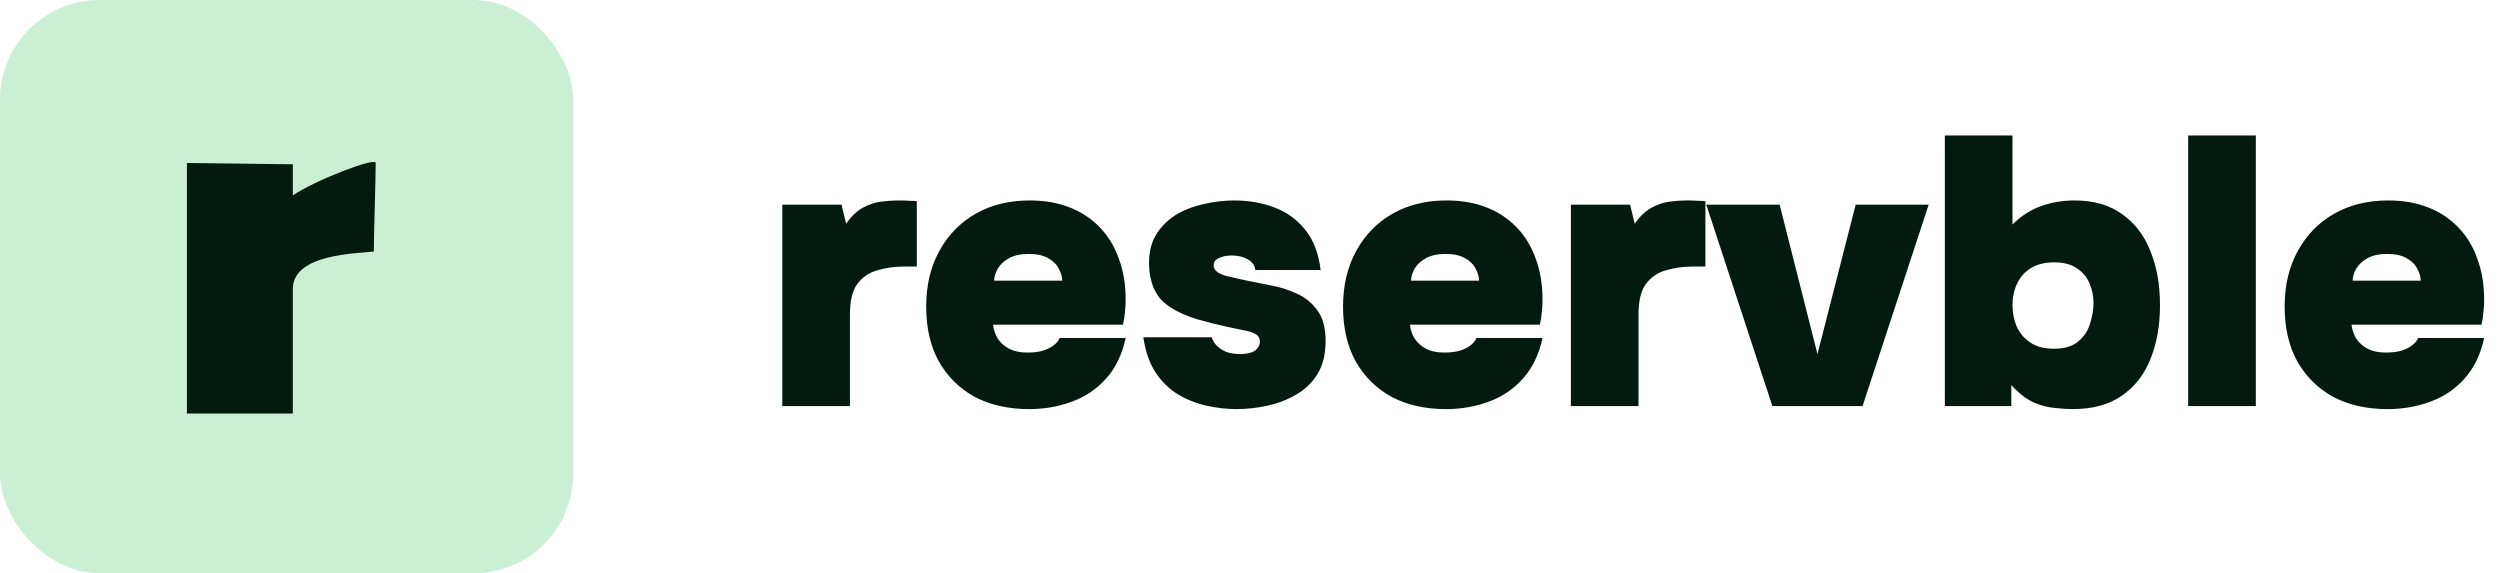
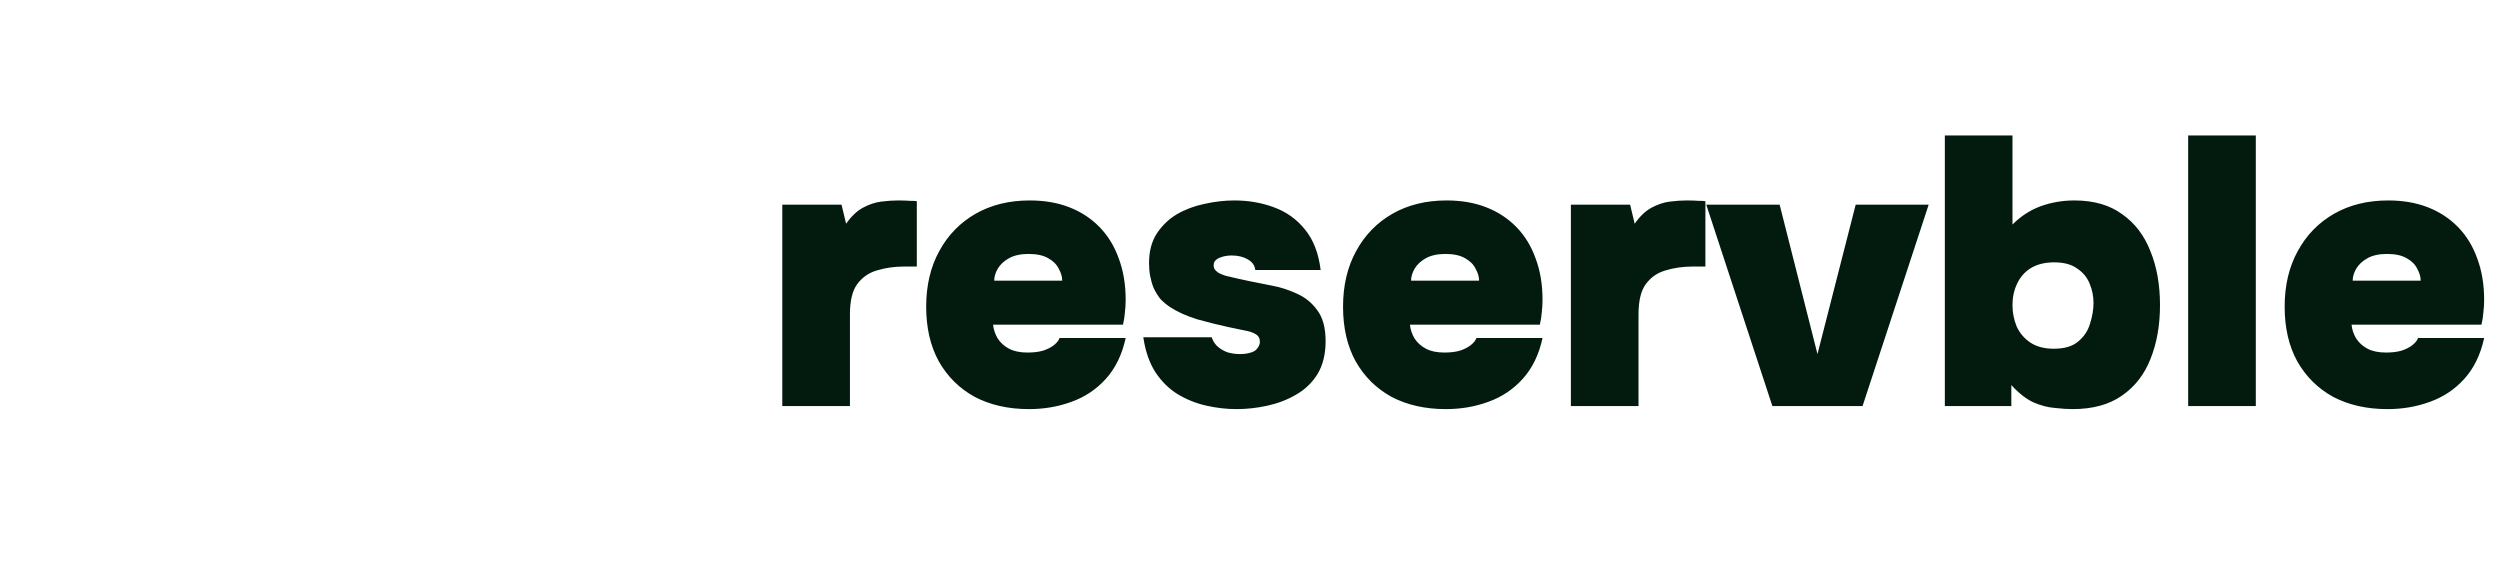
<svg xmlns="http://www.w3.org/2000/svg" width="157" height="36" viewBox="0 0 157 36" fill="none">
-   <rect width="36" height="36" rx="6.261" fill="#CBEFD4" />
-   <path d="M11.738 25.969H18.39V18.143C18.39 15.93 22.434 15.926 23.477 15.796C23.477 14.621 23.593 11.409 23.593 10.235C23.593 9.844 19.695 11.361 18.39 12.274V10.317L11.738 10.235V25.969Z" fill="#031B0F" />
  <path d="M49.128 25.5V12.852H52.848L53.136 14.052C53.456 13.588 53.808 13.252 54.192 13.044C54.576 12.836 54.96 12.708 55.344 12.66C55.728 12.612 56.08 12.588 56.4 12.588C56.672 12.588 56.92 12.596 57.144 12.612C57.368 12.612 57.512 12.62 57.576 12.636V16.74H56.76C56.168 16.74 55.608 16.82 55.08 16.98C54.568 17.124 54.152 17.412 53.832 17.844C53.528 18.26 53.376 18.892 53.376 19.74V25.5H49.128ZM64.62 25.692C63.324 25.692 62.188 25.436 61.212 24.924C60.252 24.396 59.5 23.652 58.956 22.692C58.428 21.732 58.164 20.588 58.164 19.26C58.164 17.932 58.436 16.772 58.98 15.78C59.524 14.772 60.284 13.988 61.26 13.428C62.236 12.868 63.372 12.588 64.668 12.588C65.596 12.588 66.428 12.732 67.164 13.02C67.9 13.308 68.532 13.724 69.06 14.268C69.588 14.812 69.988 15.468 70.26 16.236C70.548 17.004 70.692 17.868 70.692 18.828C70.692 19.1 70.676 19.364 70.644 19.62C70.628 19.86 70.588 20.116 70.524 20.388H62.364C62.396 20.692 62.492 20.98 62.652 21.252C62.828 21.524 63.068 21.74 63.372 21.9C63.676 22.06 64.06 22.14 64.524 22.14C64.908 22.14 65.236 22.1 65.508 22.02C65.796 21.924 66.028 21.804 66.204 21.66C66.38 21.516 66.492 21.372 66.54 21.228H70.692C70.468 22.268 70.052 23.124 69.444 23.796C68.852 24.452 68.132 24.932 67.284 25.236C66.452 25.54 65.564 25.692 64.62 25.692ZM62.436 17.628H66.708C66.708 17.388 66.636 17.14 66.492 16.884C66.364 16.612 66.14 16.388 65.82 16.212C65.516 16.036 65.108 15.948 64.596 15.948C64.1 15.948 63.692 16.036 63.372 16.212C63.052 16.388 62.812 16.612 62.652 16.884C62.508 17.14 62.436 17.388 62.436 17.628ZM77.656 25.692C77.032 25.692 76.4 25.62 75.76 25.476C75.12 25.332 74.52 25.092 73.96 24.756C73.416 24.42 72.952 23.964 72.568 23.388C72.184 22.796 71.928 22.06 71.8 21.18H76.096C76.16 21.388 76.272 21.572 76.432 21.732C76.608 21.892 76.816 22.02 77.056 22.116C77.312 22.196 77.584 22.236 77.872 22.236C78.064 22.236 78.232 22.22 78.376 22.188C78.536 22.156 78.672 22.108 78.784 22.044C78.896 21.964 78.976 21.876 79.024 21.78C79.088 21.684 79.12 21.58 79.12 21.468C79.12 21.244 79.032 21.084 78.856 20.988C78.68 20.876 78.44 20.796 78.136 20.748C77.832 20.684 77.488 20.612 77.104 20.532C76.512 20.404 75.872 20.244 75.184 20.052C74.512 19.844 73.944 19.588 73.48 19.284C73.24 19.124 73.032 18.948 72.856 18.756C72.696 18.548 72.56 18.324 72.448 18.084C72.352 17.844 72.28 17.596 72.232 17.34C72.184 17.084 72.16 16.812 72.16 16.524C72.16 15.788 72.32 15.172 72.64 14.676C72.976 14.164 73.4 13.756 73.912 13.452C74.44 13.148 75.016 12.932 75.64 12.804C76.28 12.66 76.904 12.588 77.512 12.588C78.408 12.588 79.24 12.732 80.008 13.02C80.792 13.308 81.44 13.772 81.952 14.412C82.48 15.052 82.808 15.9 82.936 16.956H78.832C78.8 16.668 78.64 16.444 78.352 16.284C78.08 16.124 77.744 16.044 77.344 16.044C77.184 16.044 77.032 16.06 76.888 16.092C76.76 16.124 76.64 16.164 76.528 16.212C76.432 16.26 76.352 16.324 76.288 16.404C76.24 16.484 76.216 16.572 76.216 16.668C76.216 16.732 76.232 16.804 76.264 16.884C76.312 16.964 76.392 17.044 76.504 17.124C76.616 17.188 76.768 17.252 76.96 17.316C77.488 17.444 77.984 17.556 78.448 17.652C78.928 17.748 79.408 17.844 79.888 17.94C80.416 18.036 80.936 18.204 81.448 18.444C81.96 18.668 82.384 19.012 82.72 19.476C83.072 19.94 83.248 20.588 83.248 21.42C83.248 22.236 83.08 22.924 82.744 23.484C82.408 24.028 81.96 24.46 81.4 24.78C80.856 25.1 80.256 25.332 79.6 25.476C78.944 25.62 78.296 25.692 77.656 25.692ZM90.799 25.692C89.503 25.692 88.367 25.436 87.391 24.924C86.431 24.396 85.679 23.652 85.135 22.692C84.607 21.732 84.343 20.588 84.343 19.26C84.343 17.932 84.615 16.772 85.159 15.78C85.703 14.772 86.463 13.988 87.439 13.428C88.415 12.868 89.551 12.588 90.847 12.588C91.775 12.588 92.607 12.732 93.343 13.02C94.079 13.308 94.711 13.724 95.239 14.268C95.767 14.812 96.167 15.468 96.439 16.236C96.727 17.004 96.871 17.868 96.871 18.828C96.871 19.1 96.855 19.364 96.823 19.62C96.807 19.86 96.767 20.116 96.703 20.388H88.543C88.575 20.692 88.671 20.98 88.831 21.252C89.007 21.524 89.247 21.74 89.551 21.9C89.855 22.06 90.239 22.14 90.703 22.14C91.087 22.14 91.415 22.1 91.687 22.02C91.975 21.924 92.207 21.804 92.383 21.66C92.559 21.516 92.671 21.372 92.719 21.228H96.871C96.647 22.268 96.231 23.124 95.623 23.796C95.031 24.452 94.311 24.932 93.463 25.236C92.631 25.54 91.743 25.692 90.799 25.692ZM88.615 17.628H92.887C92.887 17.388 92.815 17.14 92.671 16.884C92.543 16.612 92.319 16.388 91.999 16.212C91.695 16.036 91.287 15.948 90.775 15.948C90.279 15.948 89.871 16.036 89.551 16.212C89.231 16.388 88.991 16.612 88.831 16.884C88.687 17.14 88.615 17.388 88.615 17.628ZM98.651 25.5V12.852H102.371L102.659 14.052C102.979 13.588 103.331 13.252 103.715 13.044C104.099 12.836 104.483 12.708 104.867 12.66C105.251 12.612 105.603 12.588 105.923 12.588C106.195 12.588 106.443 12.596 106.667 12.612C106.891 12.612 107.035 12.62 107.099 12.636V16.74H106.283C105.691 16.74 105.131 16.82 104.603 16.98C104.091 17.124 103.675 17.412 103.355 17.844C103.051 18.26 102.899 18.892 102.899 19.74V25.5H98.651ZM111.305 25.5L107.153 12.852H111.761L114.137 22.236L116.537 12.852H121.121L116.969 25.5H111.305ZM130.152 25.692C129.848 25.692 129.48 25.668 129.048 25.62C128.616 25.588 128.16 25.468 127.68 25.26C127.216 25.036 126.76 24.676 126.312 24.18V25.5H122.136V8.508H126.384V14.1C126.912 13.572 127.504 13.188 128.16 12.948C128.832 12.708 129.536 12.588 130.272 12.588C131.488 12.588 132.488 12.876 133.272 13.452C134.072 14.012 134.664 14.788 135.048 15.78C135.448 16.756 135.648 17.884 135.648 19.164C135.648 20.428 135.448 21.556 135.048 22.548C134.664 23.524 134.064 24.292 133.248 24.852C132.448 25.412 131.416 25.692 130.152 25.692ZM128.976 21.9C129.648 21.9 130.16 21.748 130.512 21.444C130.88 21.14 131.128 20.764 131.256 20.316C131.4 19.868 131.472 19.436 131.472 19.02C131.472 18.604 131.392 18.204 131.232 17.82C131.072 17.42 130.808 17.1 130.44 16.86C130.088 16.604 129.608 16.476 129 16.476C128.424 16.476 127.936 16.596 127.536 16.836C127.152 17.076 126.864 17.404 126.672 17.82C126.48 18.22 126.384 18.668 126.384 19.164C126.384 19.628 126.472 20.076 126.648 20.508C126.84 20.924 127.128 21.26 127.512 21.516C127.896 21.772 128.384 21.9 128.976 21.9ZM137.417 25.5V8.508H141.665V25.5H137.417ZM149.932 25.692C148.636 25.692 147.5 25.436 146.524 24.924C145.564 24.396 144.812 23.652 144.268 22.692C143.74 21.732 143.476 20.588 143.476 19.26C143.476 17.932 143.748 16.772 144.292 15.78C144.836 14.772 145.596 13.988 146.572 13.428C147.548 12.868 148.684 12.588 149.98 12.588C150.908 12.588 151.74 12.732 152.476 13.02C153.212 13.308 153.844 13.724 154.372 14.268C154.9 14.812 155.3 15.468 155.572 16.236C155.86 17.004 156.004 17.868 156.004 18.828C156.004 19.1 155.988 19.364 155.956 19.62C155.94 19.86 155.9 20.116 155.836 20.388H147.676C147.708 20.692 147.804 20.98 147.964 21.252C148.14 21.524 148.38 21.74 148.684 21.9C148.988 22.06 149.372 22.14 149.836 22.14C150.22 22.14 150.548 22.1 150.82 22.02C151.108 21.924 151.34 21.804 151.516 21.66C151.692 21.516 151.804 21.372 151.852 21.228H156.004C155.78 22.268 155.364 23.124 154.756 23.796C154.164 24.452 153.444 24.932 152.596 25.236C151.764 25.54 150.876 25.692 149.932 25.692ZM147.748 17.628H152.02C152.02 17.388 151.948 17.14 151.804 16.884C151.676 16.612 151.452 16.388 151.132 16.212C150.828 16.036 150.42 15.948 149.908 15.948C149.412 15.948 149.004 16.036 148.684 16.212C148.364 16.388 148.124 16.612 147.964 16.884C147.82 17.14 147.748 17.388 147.748 17.628Z" fill="#031B0F" />
</svg>